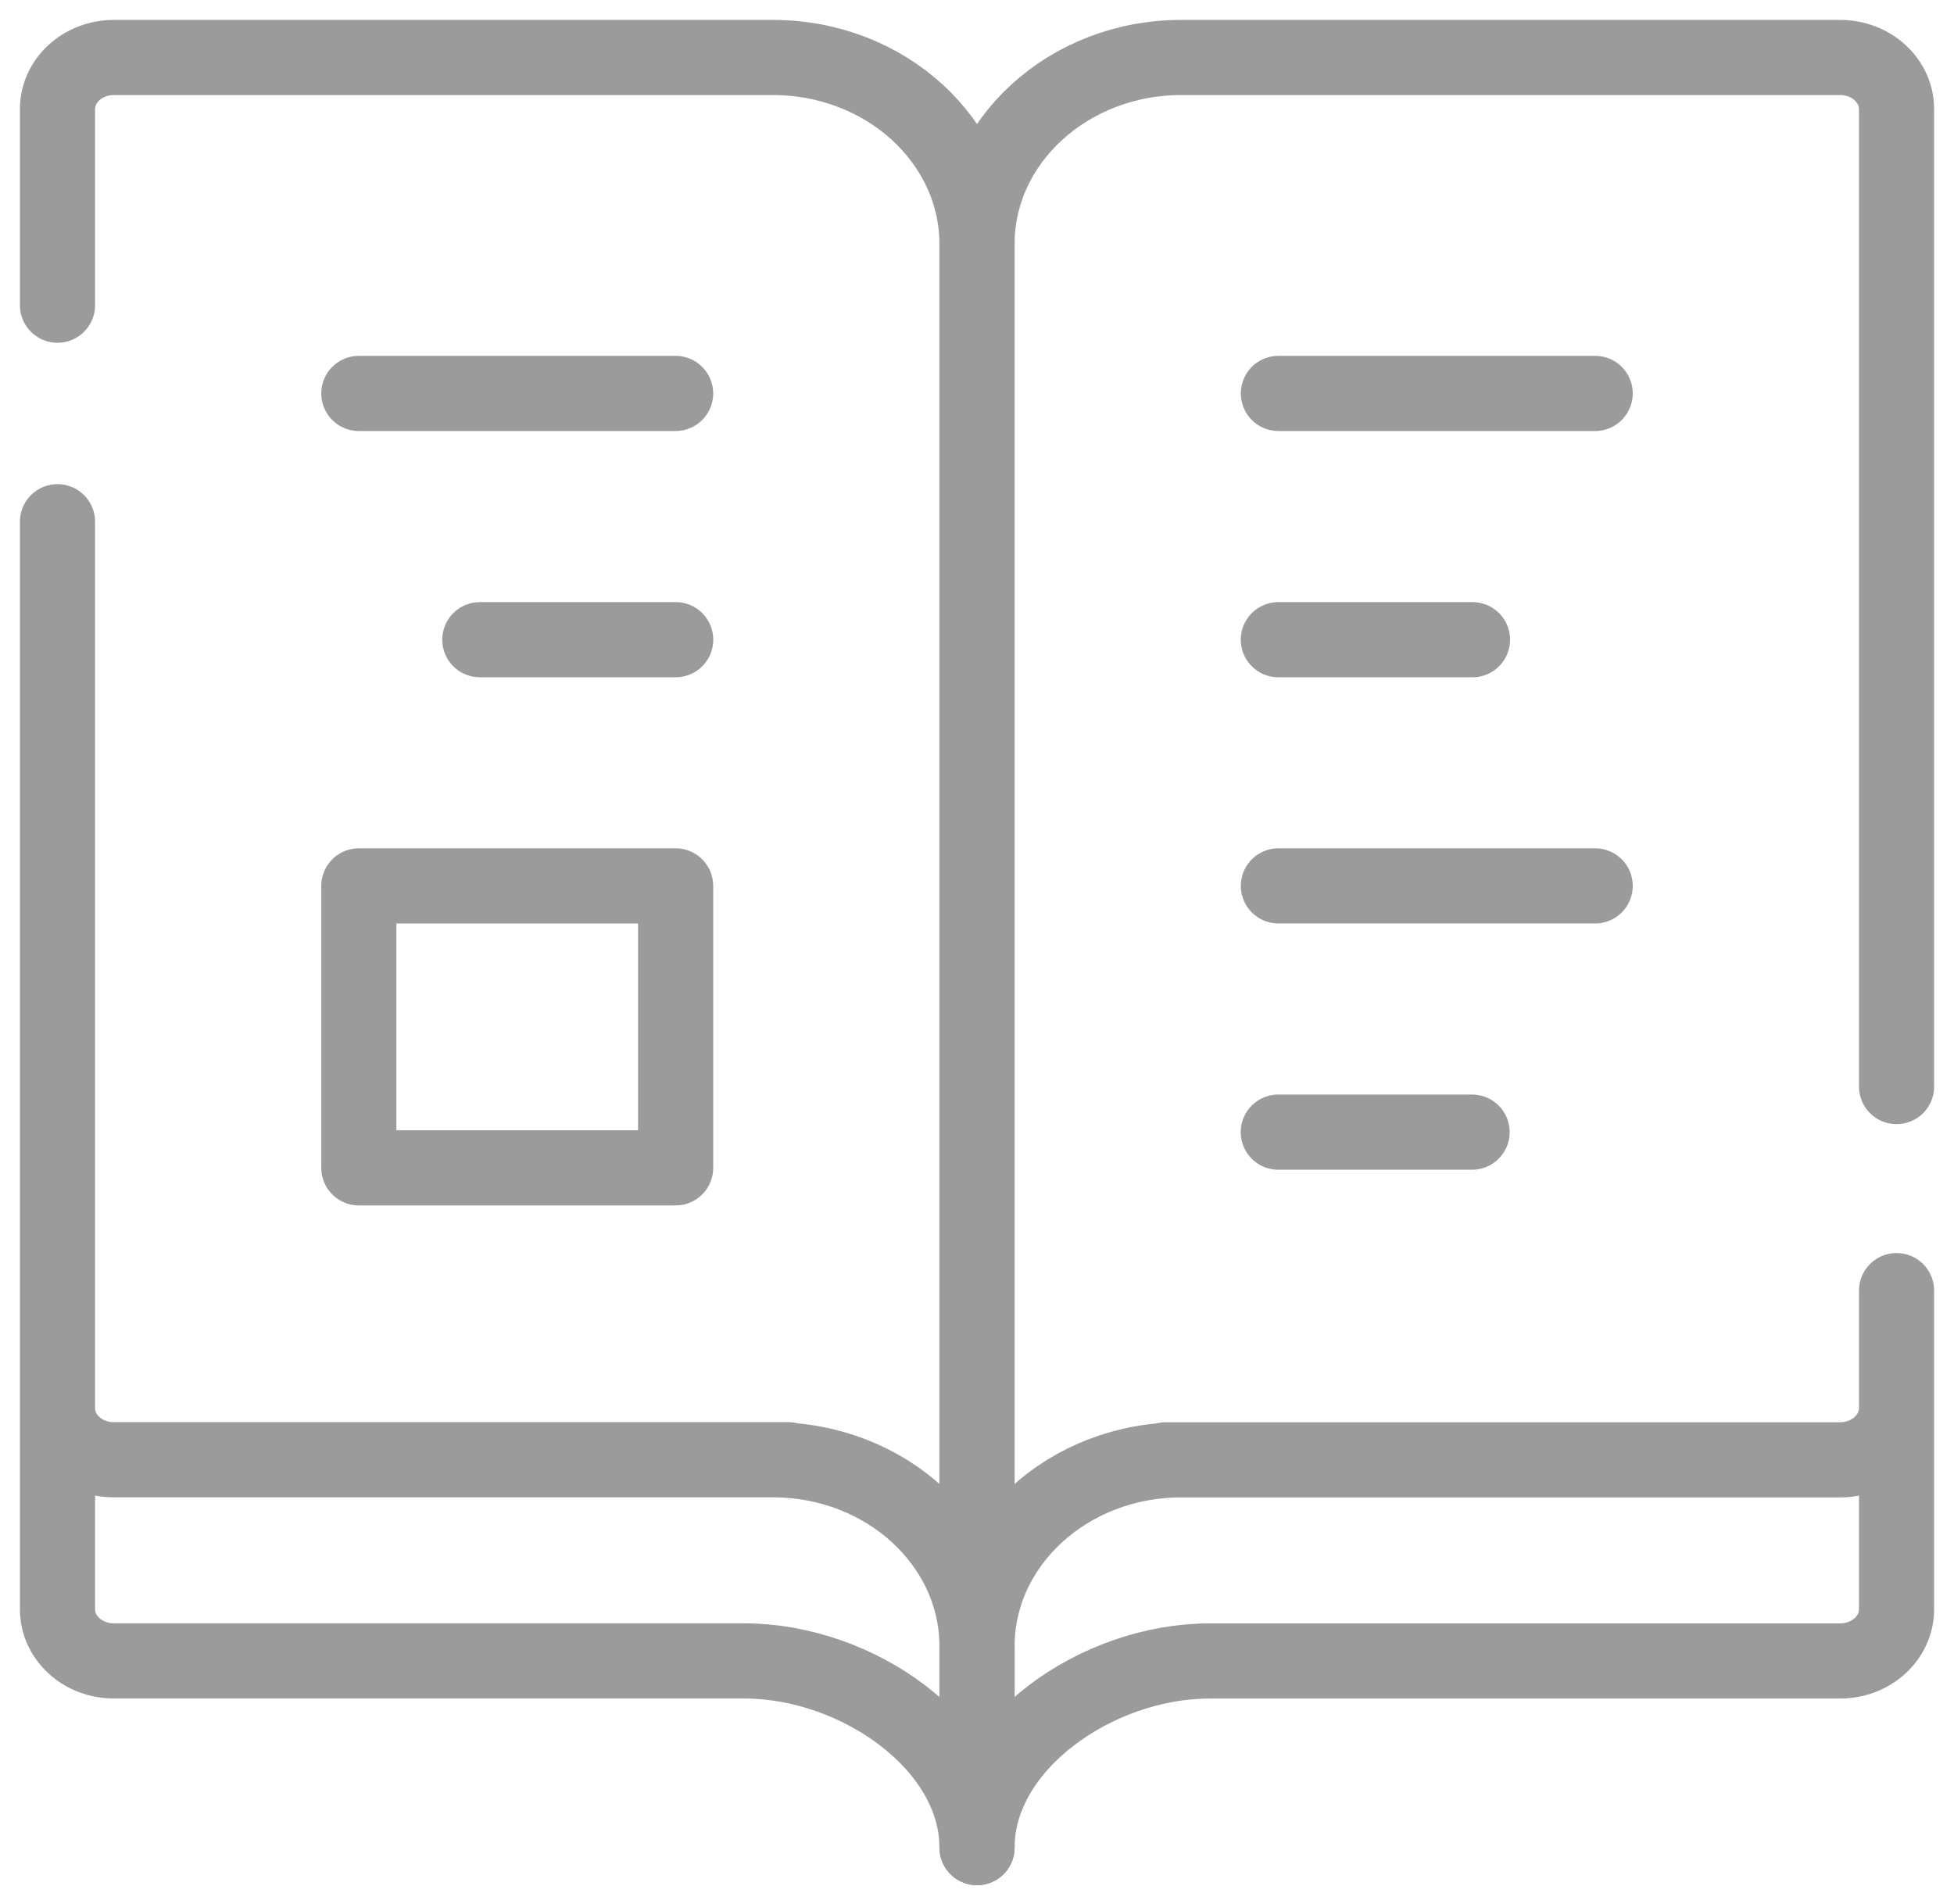
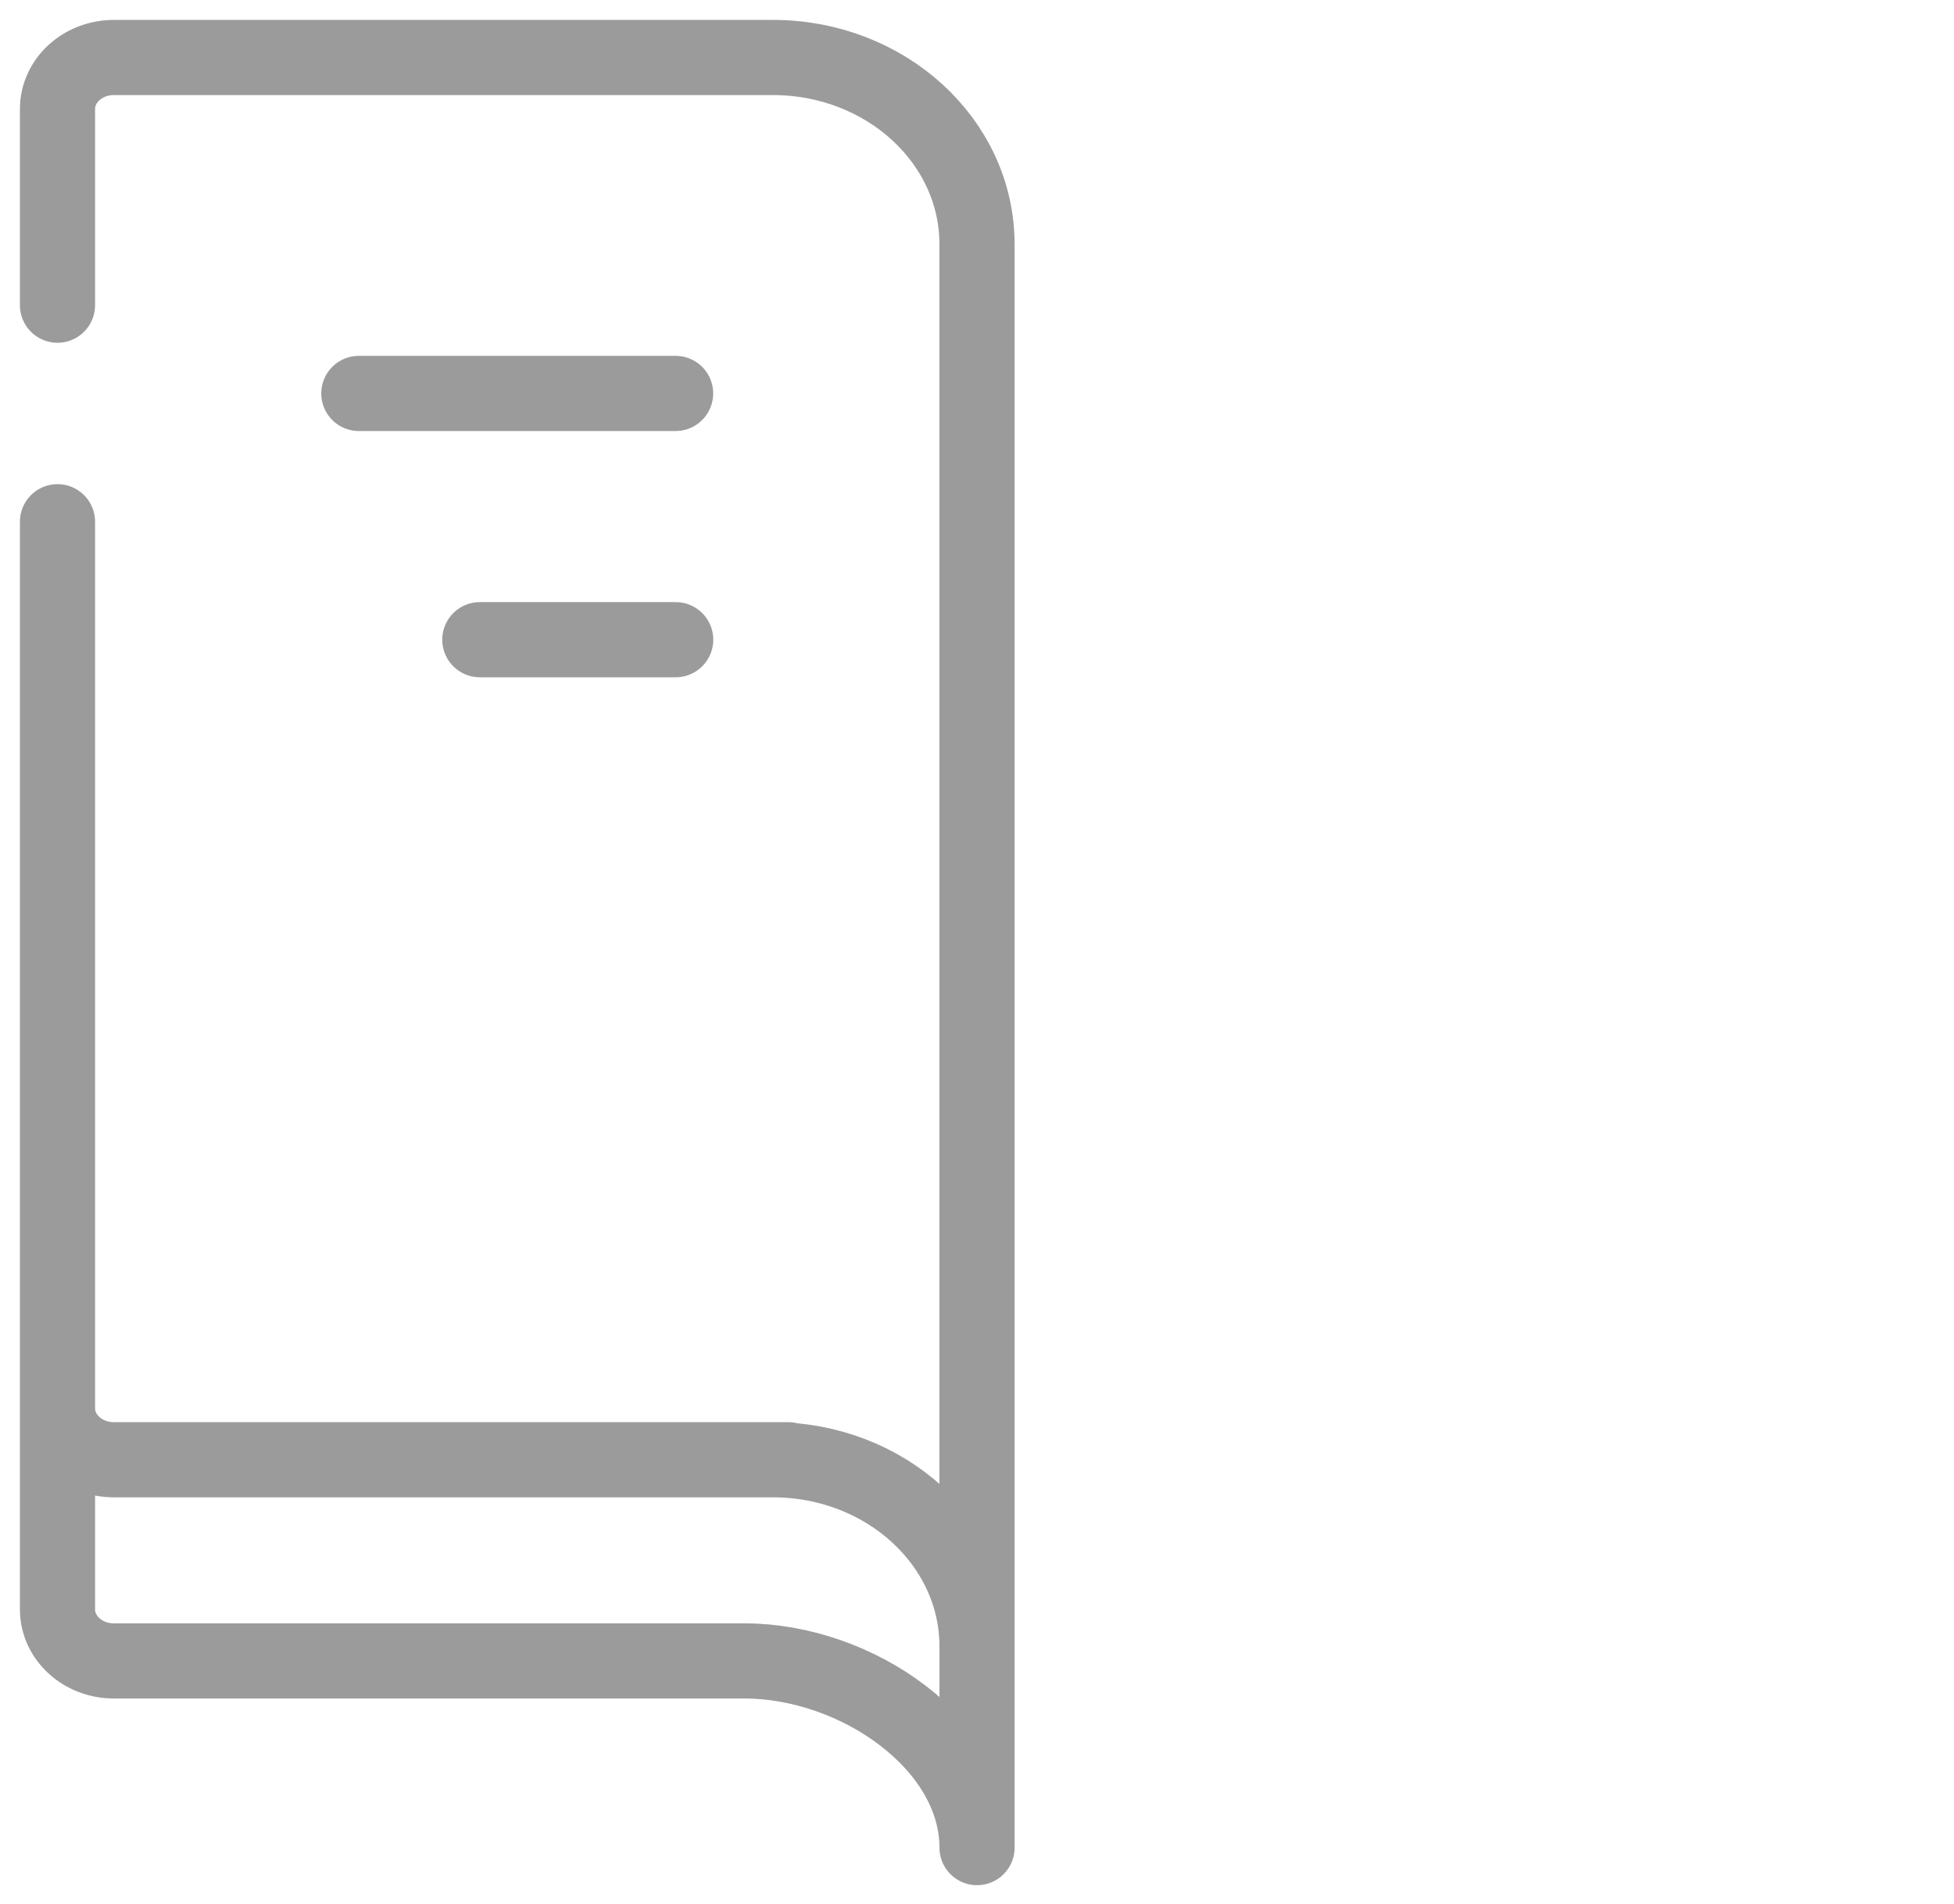
<svg xmlns="http://www.w3.org/2000/svg" xmlns:xlink="http://www.w3.org/1999/xlink" width="78" height="76">
  <defs>
-     <path id="a" d="M0 76.047h78V.002H0z" />
-   </defs>
+     </defs>
  <g fill="none" fill-rule="evenodd">
    <path d="M2.295 20.826V56.21c0 1.138 1.005 2.06 2.253 2.06h26.928-.624c4.501 0 8.149 3.34 8.149 7.452v8.03c0-4.112-4.79-7.452-9.291-7.452H4.548c-1.248 0-2.253-.922-2.253-2.06v-8.364M39 9.745c0-4.11-3.647-7.45-8.148-7.45H4.548c-1.248 0-2.253.921-2.253 2.06v7.827M39 9.745v55.977M14.324 15.705h12.645M19.154 25.535h7.818" stroke="#9B9B9B" stroke-width="3" stroke-linecap="round" stroke-linejoin="round" />
    <mask id="b" fill="#fff">
      <use xlink:href="#a" />
    </mask>
-     <path stroke="#9B9B9B" stroke-width="3" stroke-linecap="round" stroke-linejoin="round" mask="url(#b)" d="M14.324 46.618H26.97V35.363H14.324zM75.707 51.519v4.69c0 1.142-1.01 2.064-2.253 2.064H46.526h.624c-4.501 0-8.15 3.336-8.15 7.451v8.03c0-4.116 4.786-7.452 9.288-7.452h25.166c1.243 0 2.253-.922 2.253-2.064v-8.365M39 9.745c0-4.11 3.649-7.45 8.15-7.45h26.304c1.243 0 2.253.921 2.253 2.06v39.018M39 9.745v55.977M63.676 15.705H51.031M58.779 25.535h-7.75M63.676 35.362H51.031M58.763 45.192h-7.736" />
  </g>
</svg>